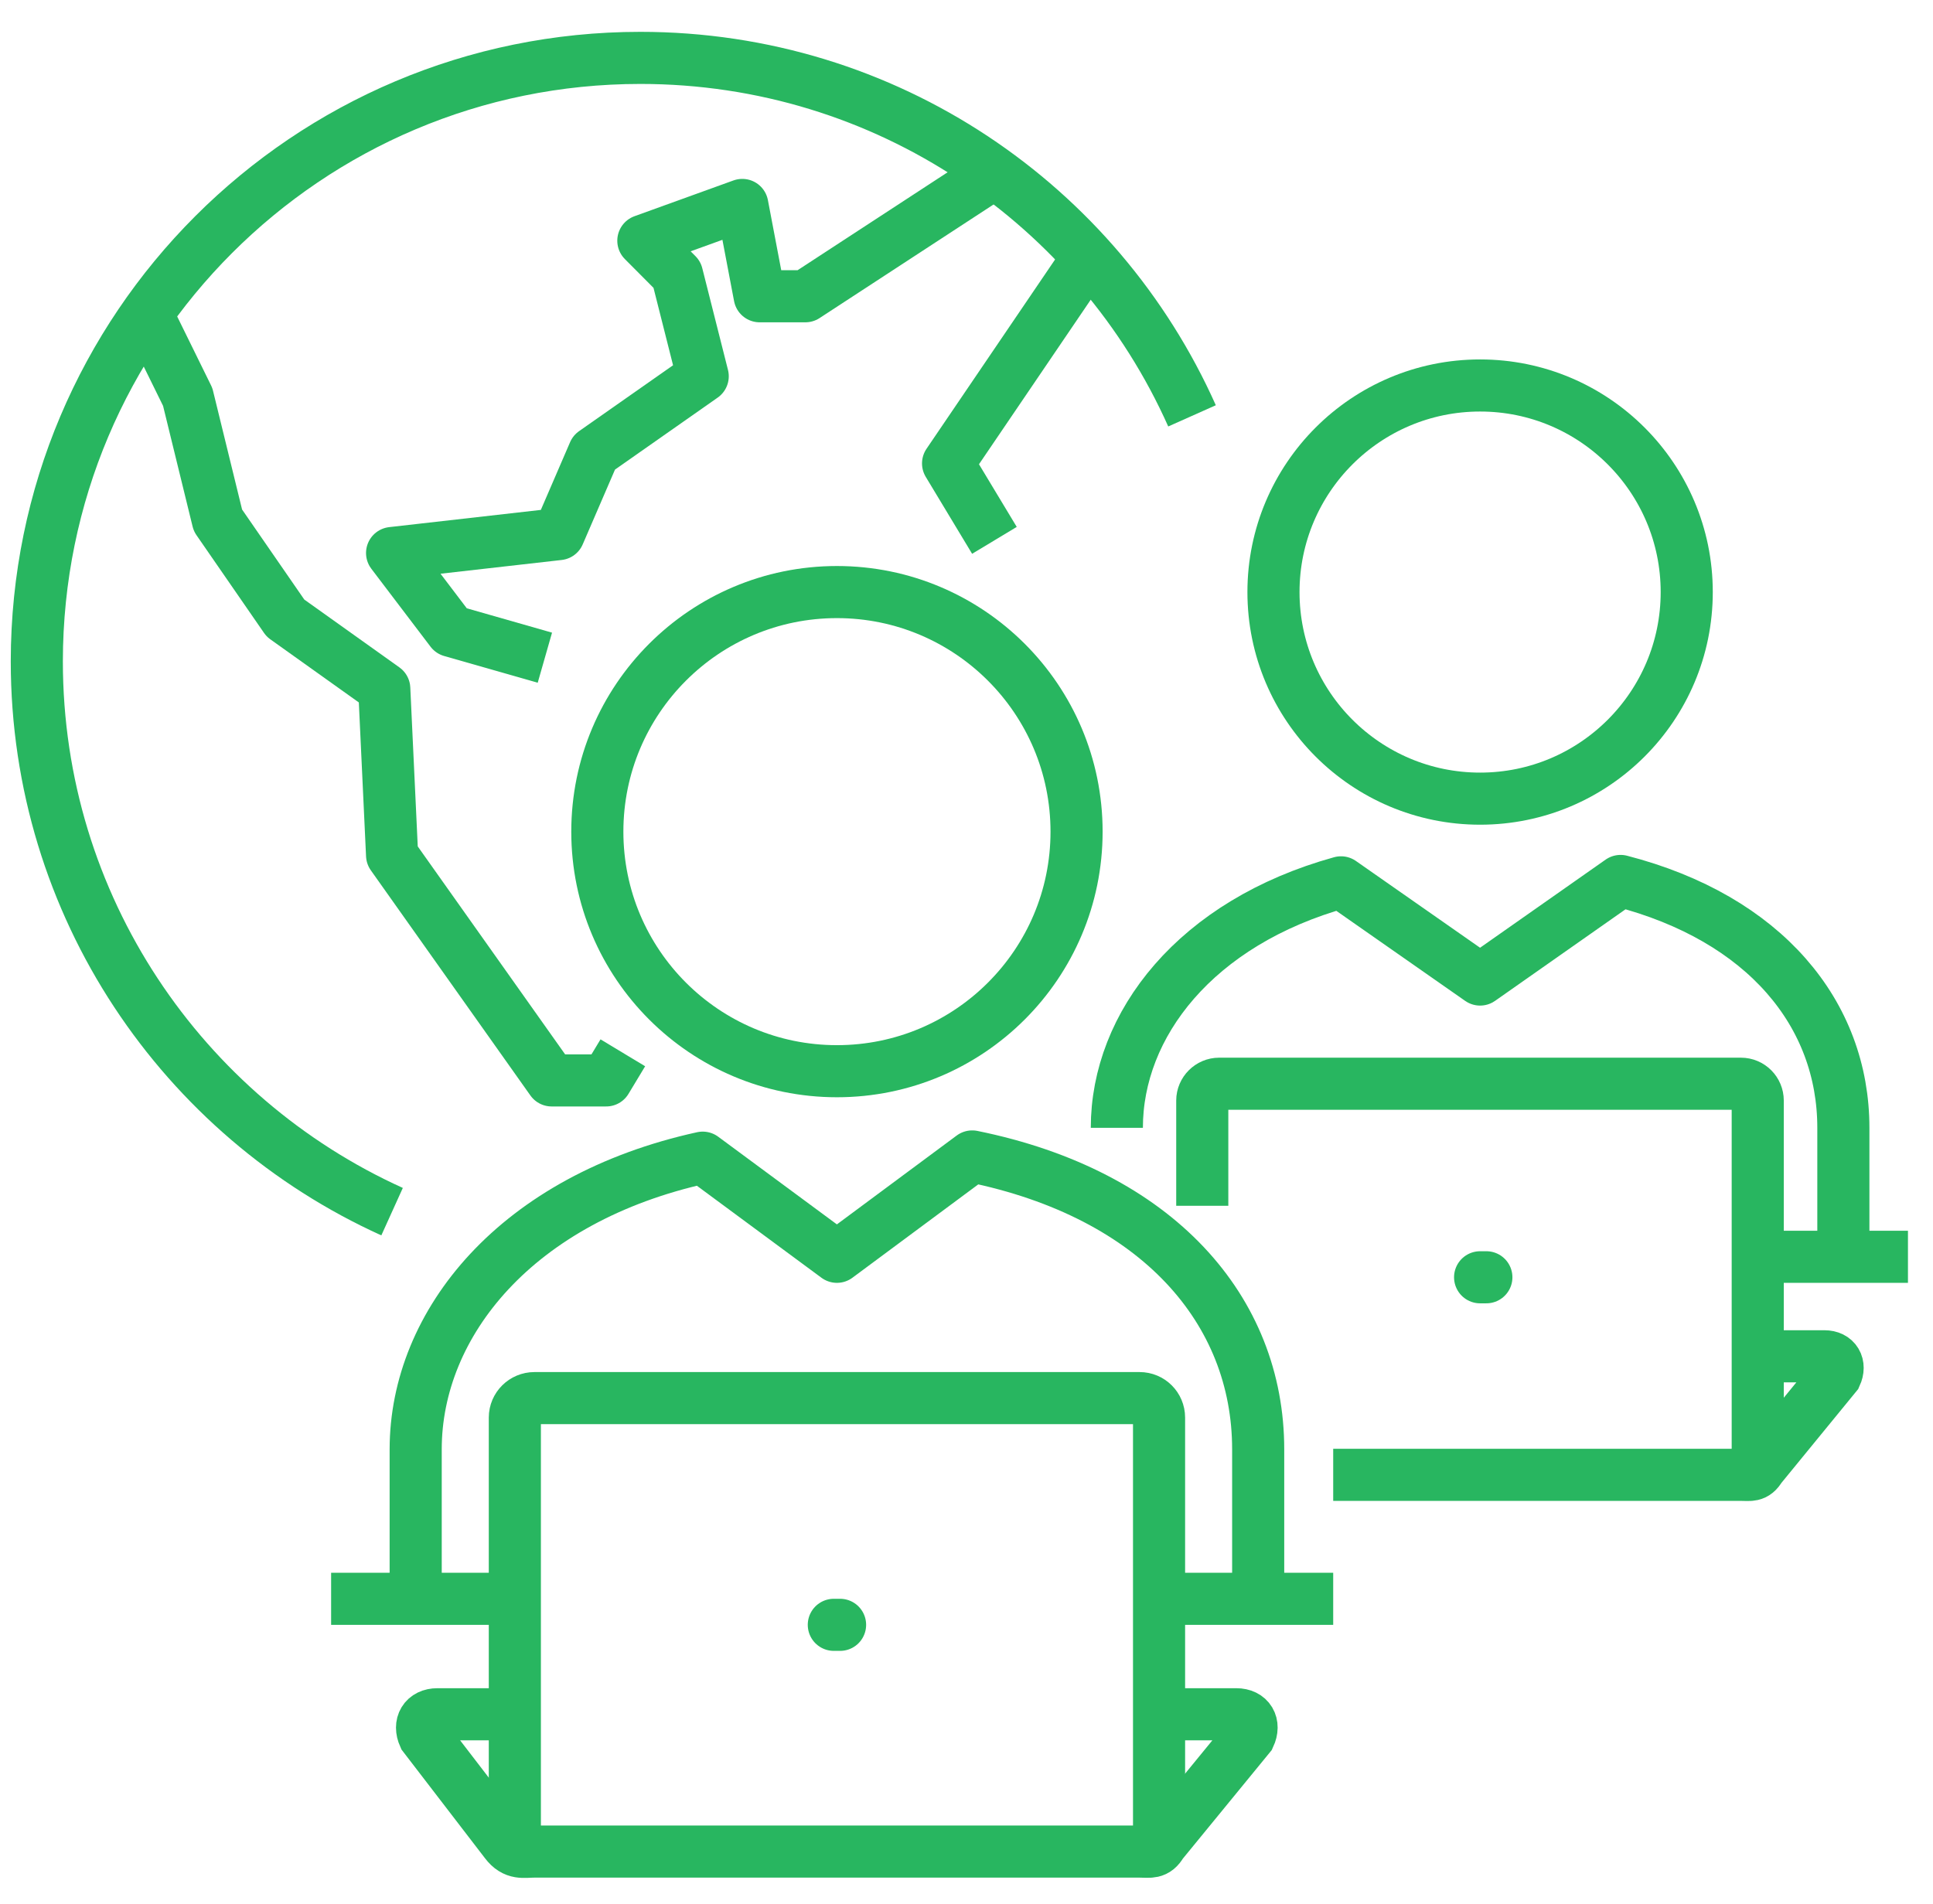
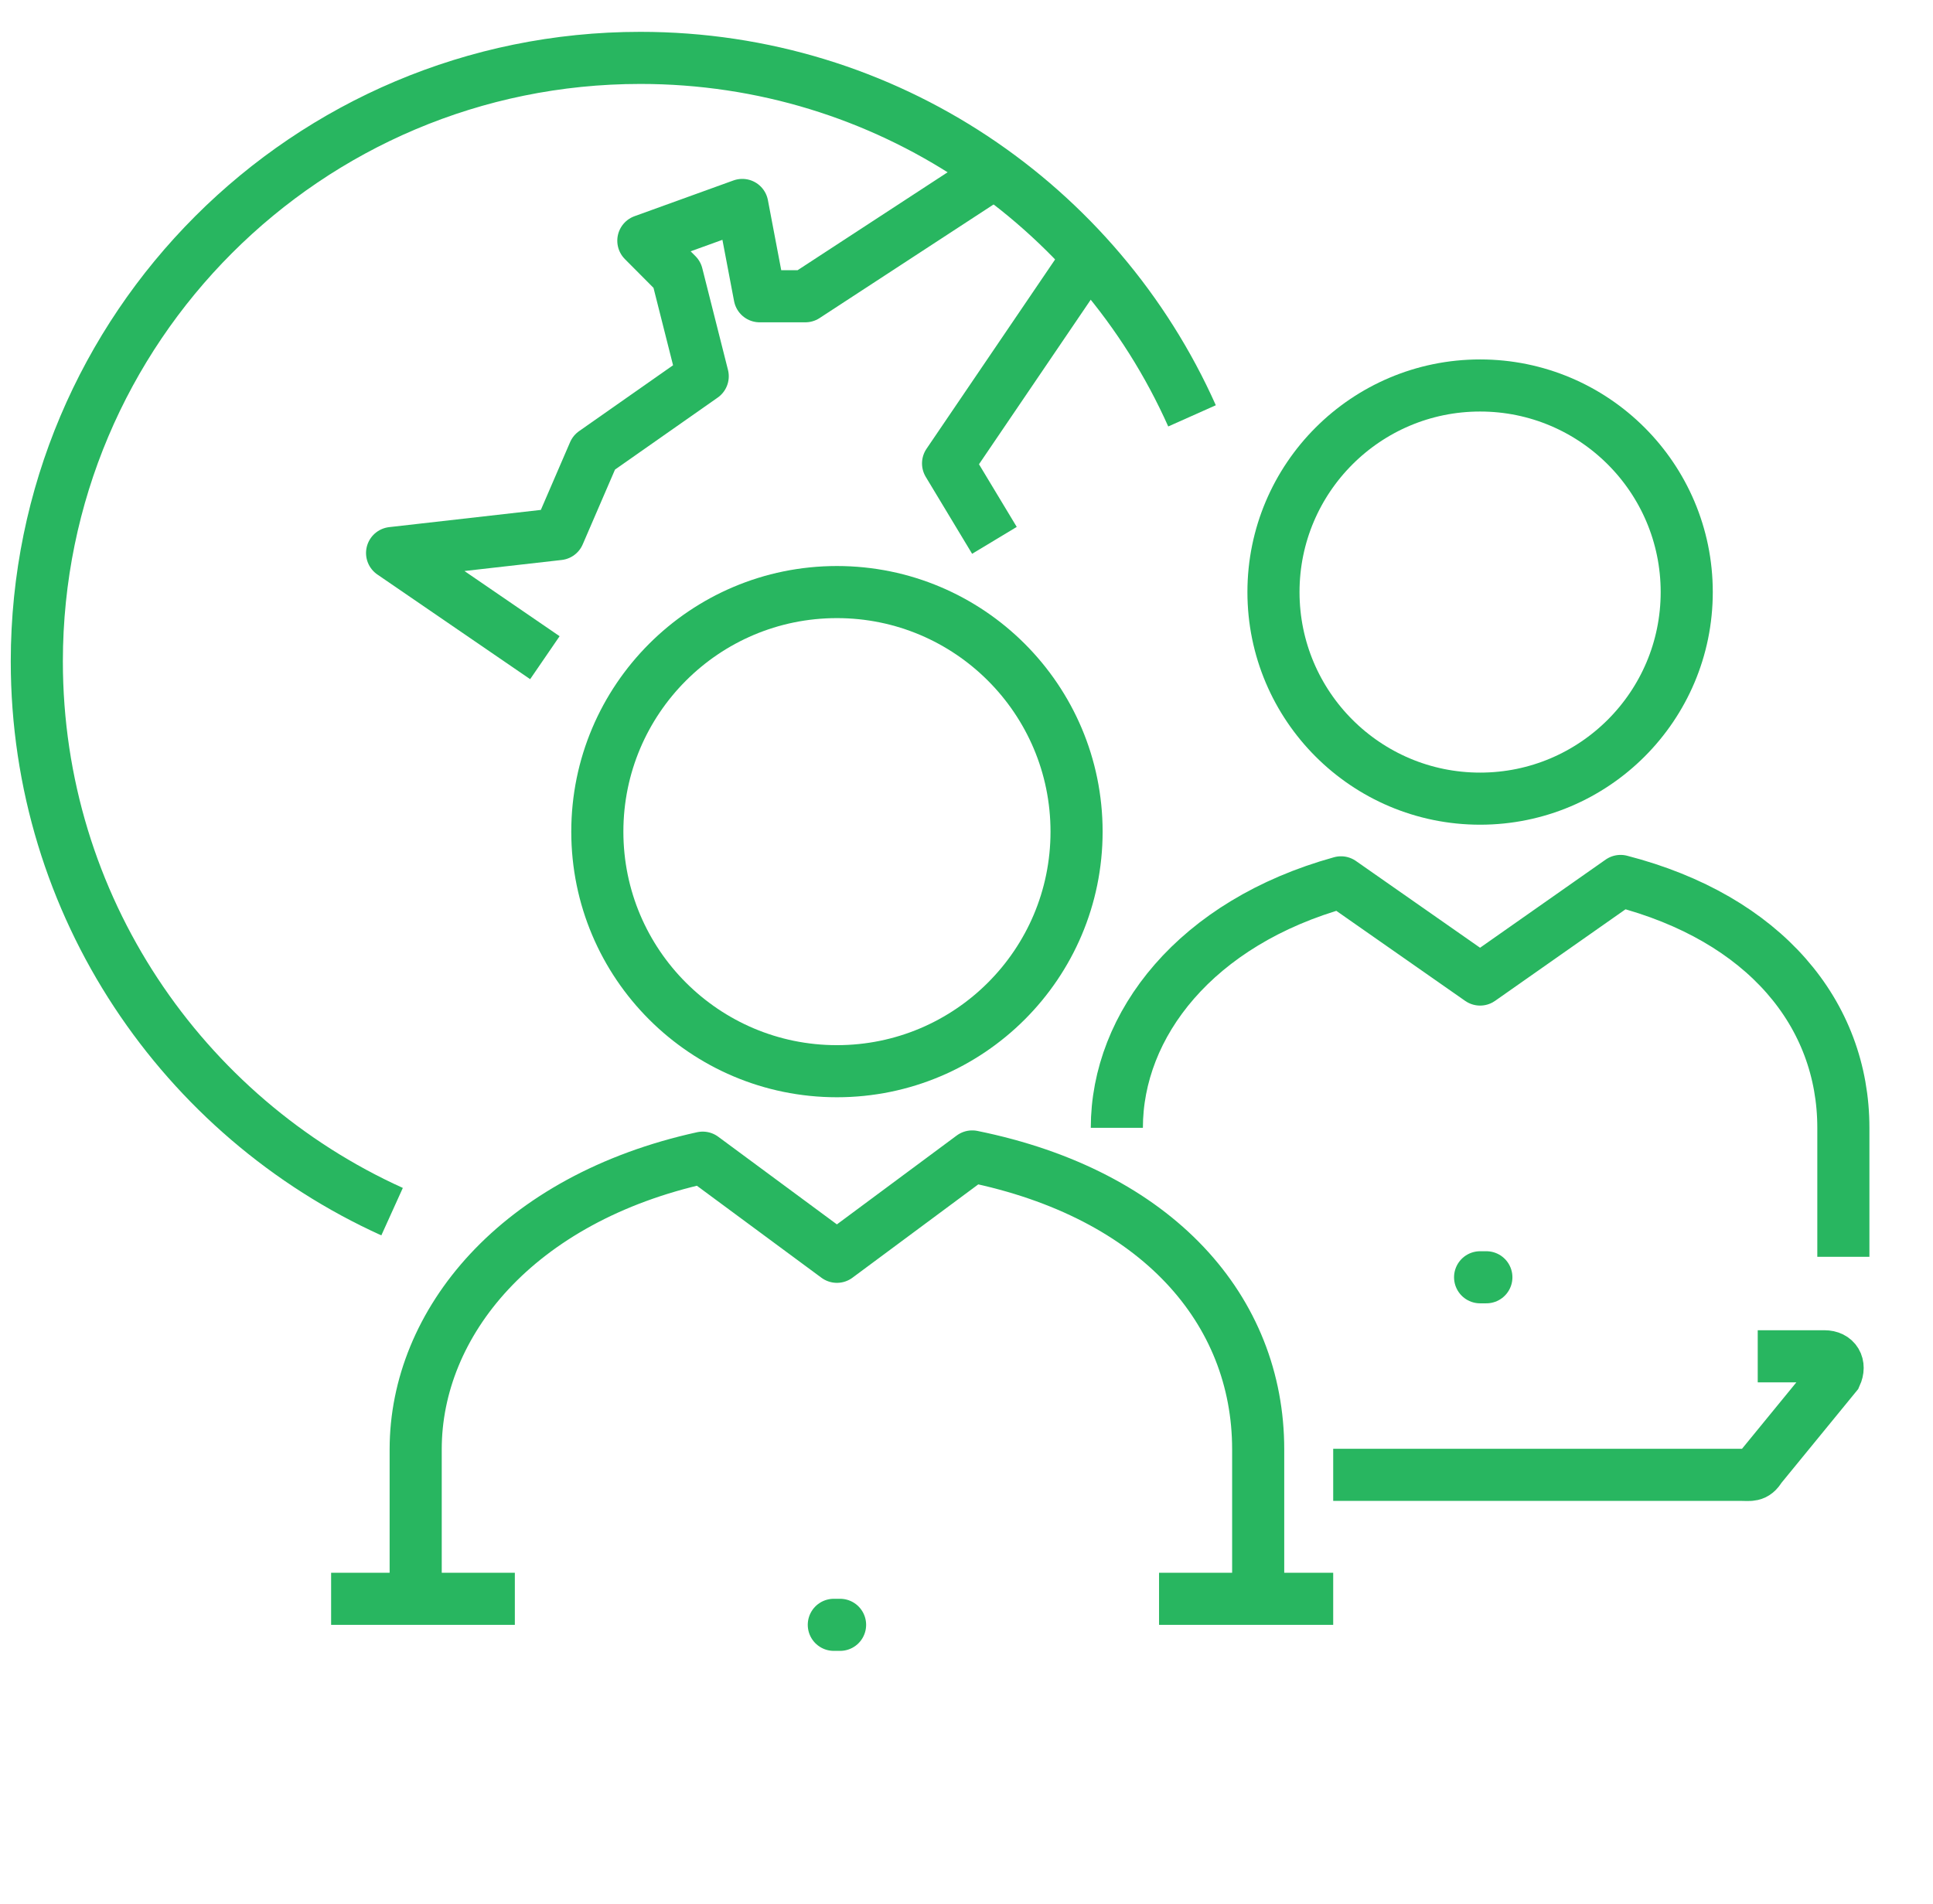
<svg xmlns="http://www.w3.org/2000/svg" width="67" height="66" viewBox="0 0 67 66" fill="none">
  <g clip-path="url(#clip0_0_217)">
    <path d="M41.317 14.417C38.055 7.105 30.725 2.007 22.196 2.007C10.641 2.007 1.282 11.372 1.276 22.927C1.276 31.414 6.332 38.72 13.59 42.006" stroke="#28B660" stroke-width="1.806" stroke-linejoin="round" />
    <path d="M37.724 8.904L32.861 16.066L34.468 18.733" stroke="#28B660" stroke-width="1.806" stroke-linejoin="round" />
-     <path d="M18.886 22.801L15.642 21.874L13.59 19.172L19.368 18.516L20.589 15.687L24.357 13.045L23.466 9.518L22.299 8.345L25.729 7.105L26.331 10.271H27.914L34.468 5.991" stroke="#28B660" stroke-width="1.806" stroke-linejoin="round" />
-     <path d="M5.092 10.884L6.506 13.761L7.553 18.04L9.894 21.429L13.319 23.872L13.59 29.65L19.121 37.456H21.011L21.588 36.499" stroke="#28B660" stroke-width="1.806" stroke-linejoin="round" />
+     <path d="M18.886 22.801L13.59 19.172L19.368 18.516L20.589 15.687L24.357 13.045L23.466 9.518L22.299 8.345L25.729 7.105L26.331 10.271H27.914L34.468 5.991" stroke="#28B660" stroke-width="1.806" stroke-linejoin="round" />
    <path d="M29.009 20.526C33.595 20.526 37.315 24.246 37.315 28.832C37.315 33.418 33.595 37.137 29.009 37.137C24.423 37.137 20.704 33.418 20.704 28.832C20.704 24.246 24.423 20.526 29.009 20.526Z" stroke="#28B660" stroke-width="1.806" stroke-linejoin="round" />
    <path d="M17.845 55.428H11.477" stroke="#28B660" stroke-width="1.806" stroke-miterlimit="10" />
    <path d="M46.21 55.428H40.174" stroke="#28B660" stroke-width="1.806" stroke-miterlimit="10" />
-     <path d="M17.845 59.43H15.161C14.715 59.43 14.511 59.773 14.697 60.188L17.526 63.871C17.845 64.293 18.146 64.191 18.519 64.191H39.493C39.867 64.191 40.059 64.263 40.264 63.908L43.309 60.188C43.502 59.773 43.297 59.43 42.852 59.43H40.168" stroke="#28B660" stroke-width="1.806" stroke-miterlimit="10" />
-     <path d="M40.174 64.04V49.144C40.174 48.771 39.873 48.47 39.499 48.47H18.525C18.152 48.47 17.845 48.771 17.845 49.144V64.142" stroke="#28B660" stroke-width="1.806" stroke-miterlimit="10" />
    <path d="M29.118 56.33H28.901" stroke="#28B660" stroke-width="1.806" stroke-miterlimit="10" stroke-linecap="round" />
    <path d="M51.519 44.281H51.302" stroke="#28B660" stroke-width="1.806" stroke-miterlimit="10" stroke-linecap="round" />
    <path d="M51.302 13.364C55.256 13.364 58.464 16.572 58.464 20.526C58.464 24.48 55.256 27.688 51.302 27.688C47.348 27.688 44.14 24.48 44.14 20.526C44.14 16.572 47.348 13.364 51.302 13.364Z" stroke="#28B660" stroke-width="1.806" stroke-linejoin="round" />
-     <path d="M66.132 43.571H60.925" stroke="#28B660" stroke-width="1.806" stroke-miterlimit="10" />
    <path d="M46.21 51.13H60.342C60.667 51.13 60.829 51.19 61.01 50.883L63.634 47.675C63.796 47.321 63.622 47.02 63.237 47.02H60.925" stroke="#28B660" stroke-width="1.806" stroke-miterlimit="10" />
-     <path d="M60.925 50.998V38.154C60.925 37.835 60.667 37.571 60.342 37.571H42.256C41.937 37.571 41.672 37.835 41.672 38.154V41.802" stroke="#28B660" stroke-width="1.806" stroke-miterlimit="10" />
    <path d="M43.61 55.428V50.245C43.61 45.425 40.126 41.398 33.698 40.092L29.009 43.571L24.357 40.134C17.905 41.549 14.408 45.876 14.408 50.245V55.428" stroke="#28B660" stroke-width="1.806" stroke-linejoin="round" />
    <path d="M63.893 43.571V39.099C63.893 35.157 61.178 31.835 56.171 30.541L51.302 33.959L46.481 30.589C41.444 31.985 38.711 35.524 38.711 39.099" stroke="#28B660" stroke-width="1.806" stroke-linejoin="round" />
  </g>
  <defs>
    <clipPath id="clip0_0_217">
      <rect width="66.204" height="65" fill="white" transform="translate(0 0.605)" />
    </clipPath>
  </defs>
</svg>